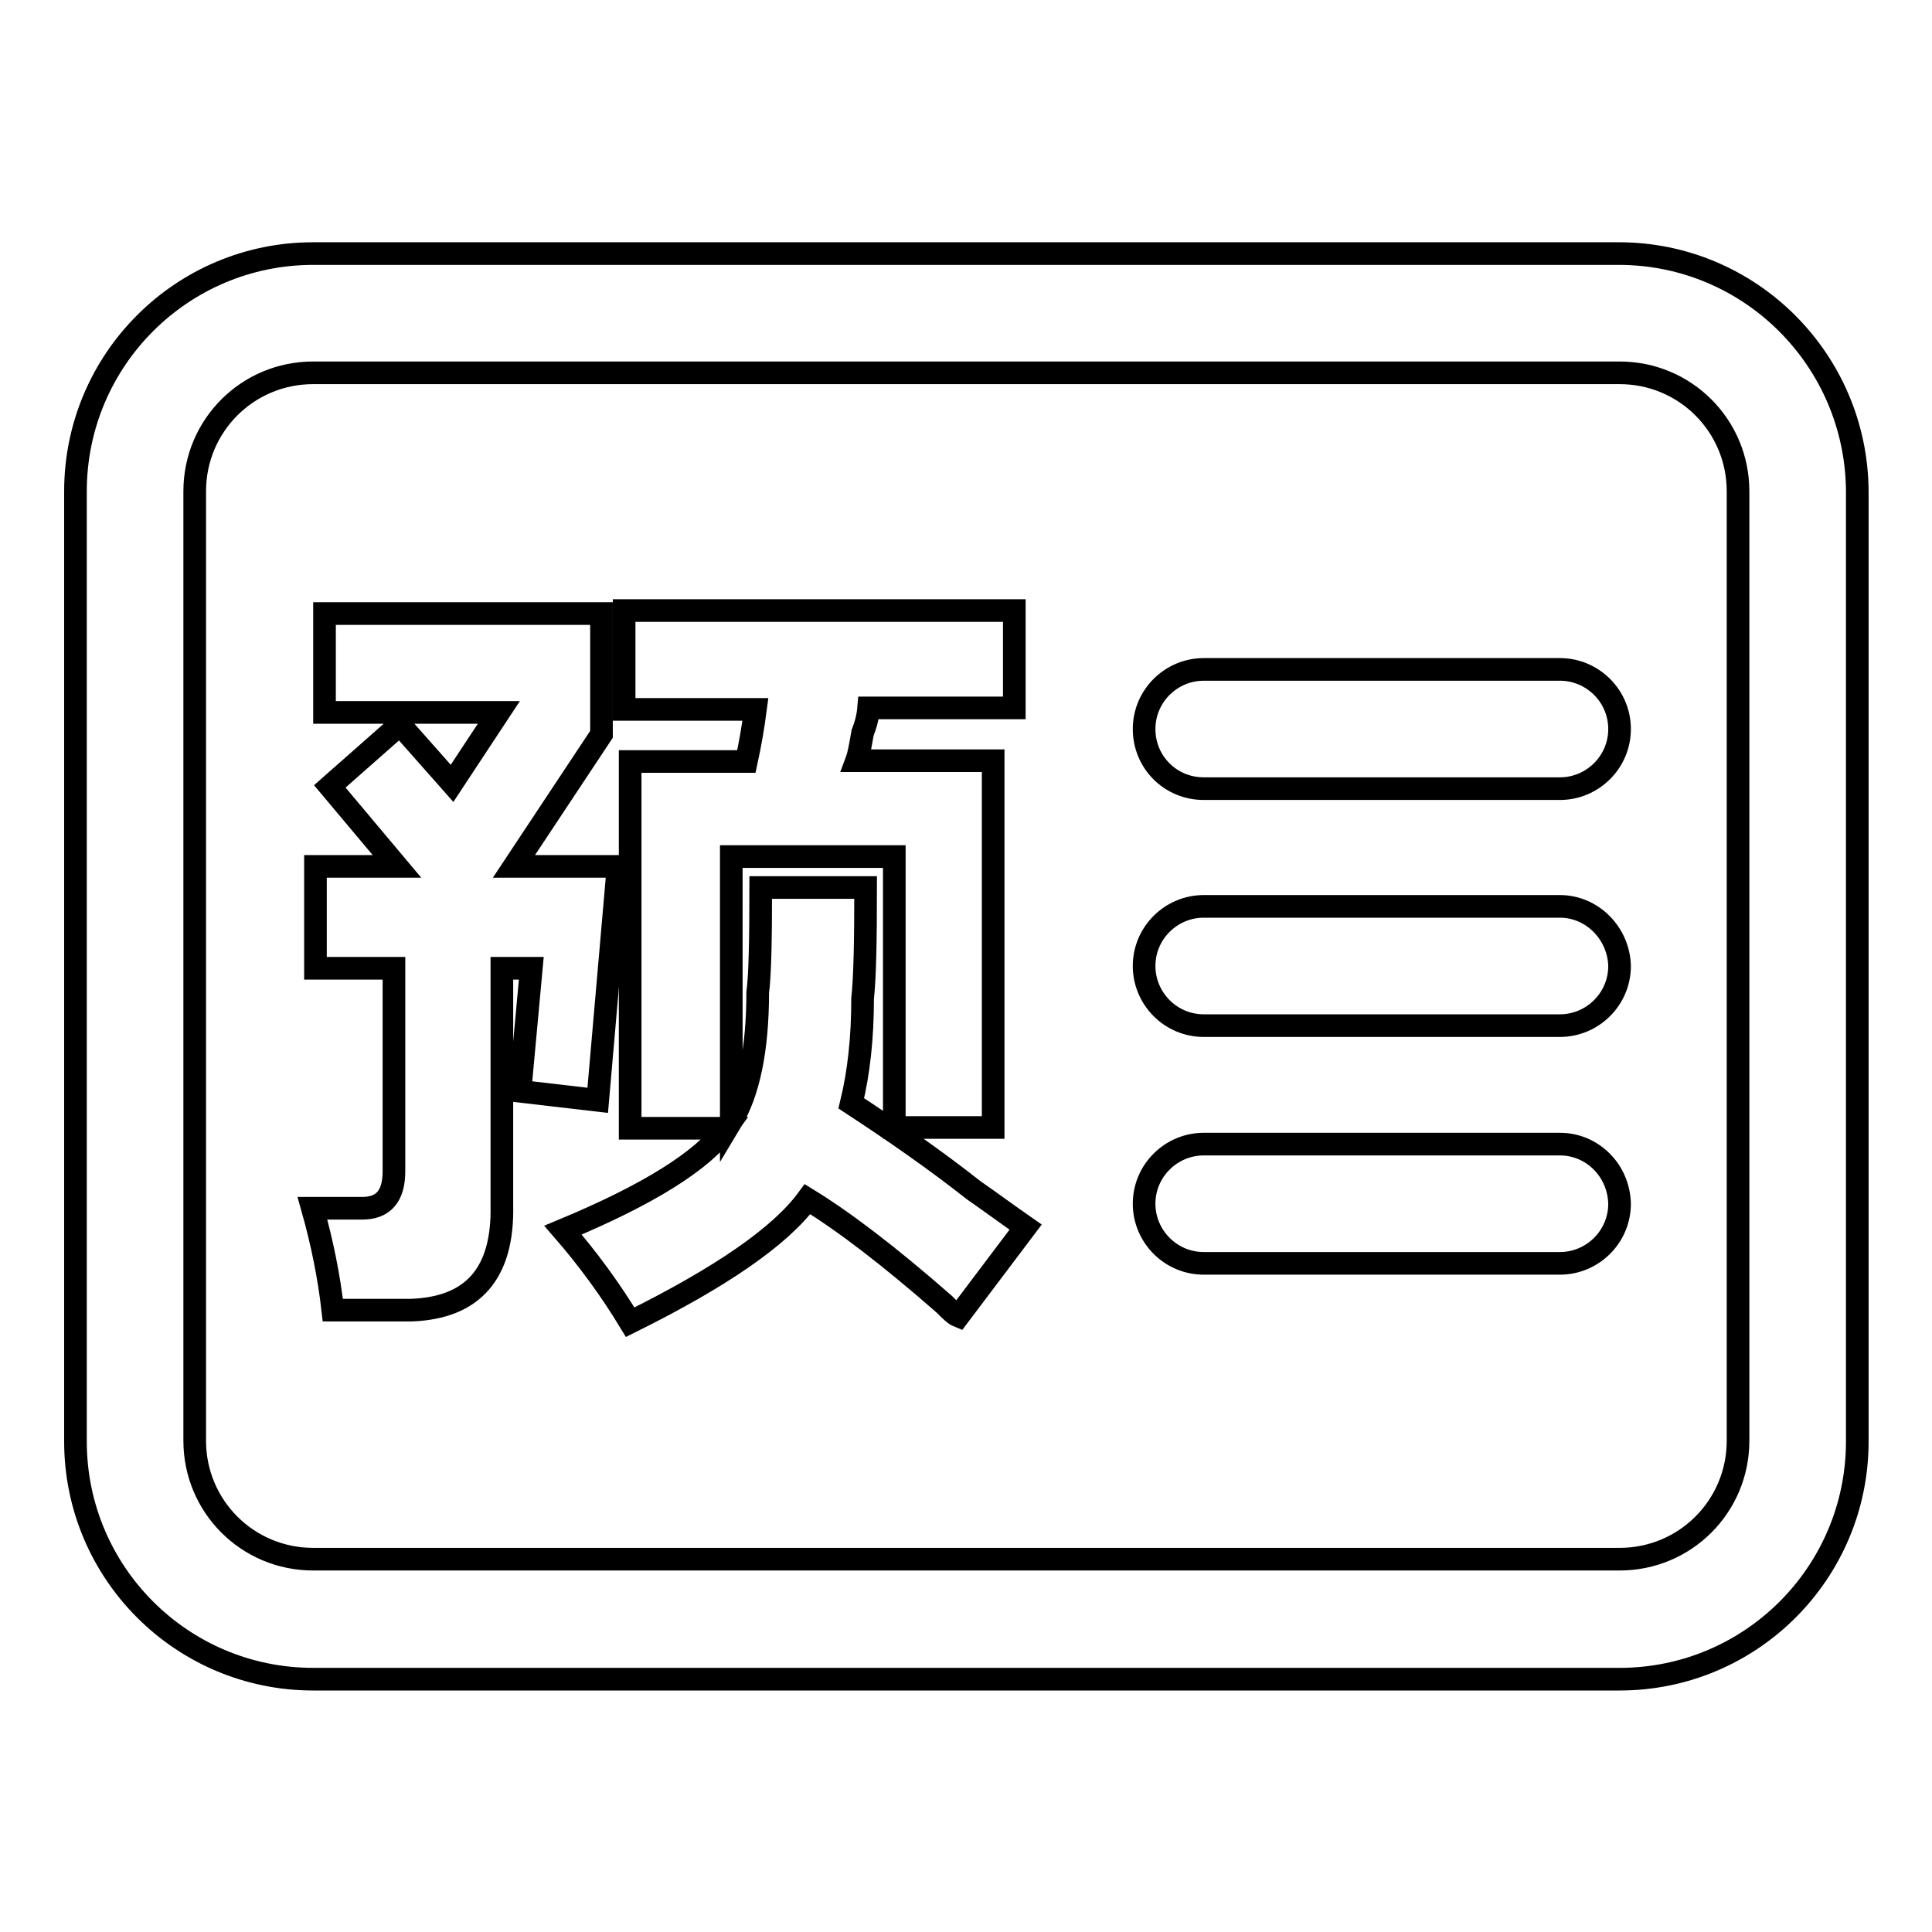
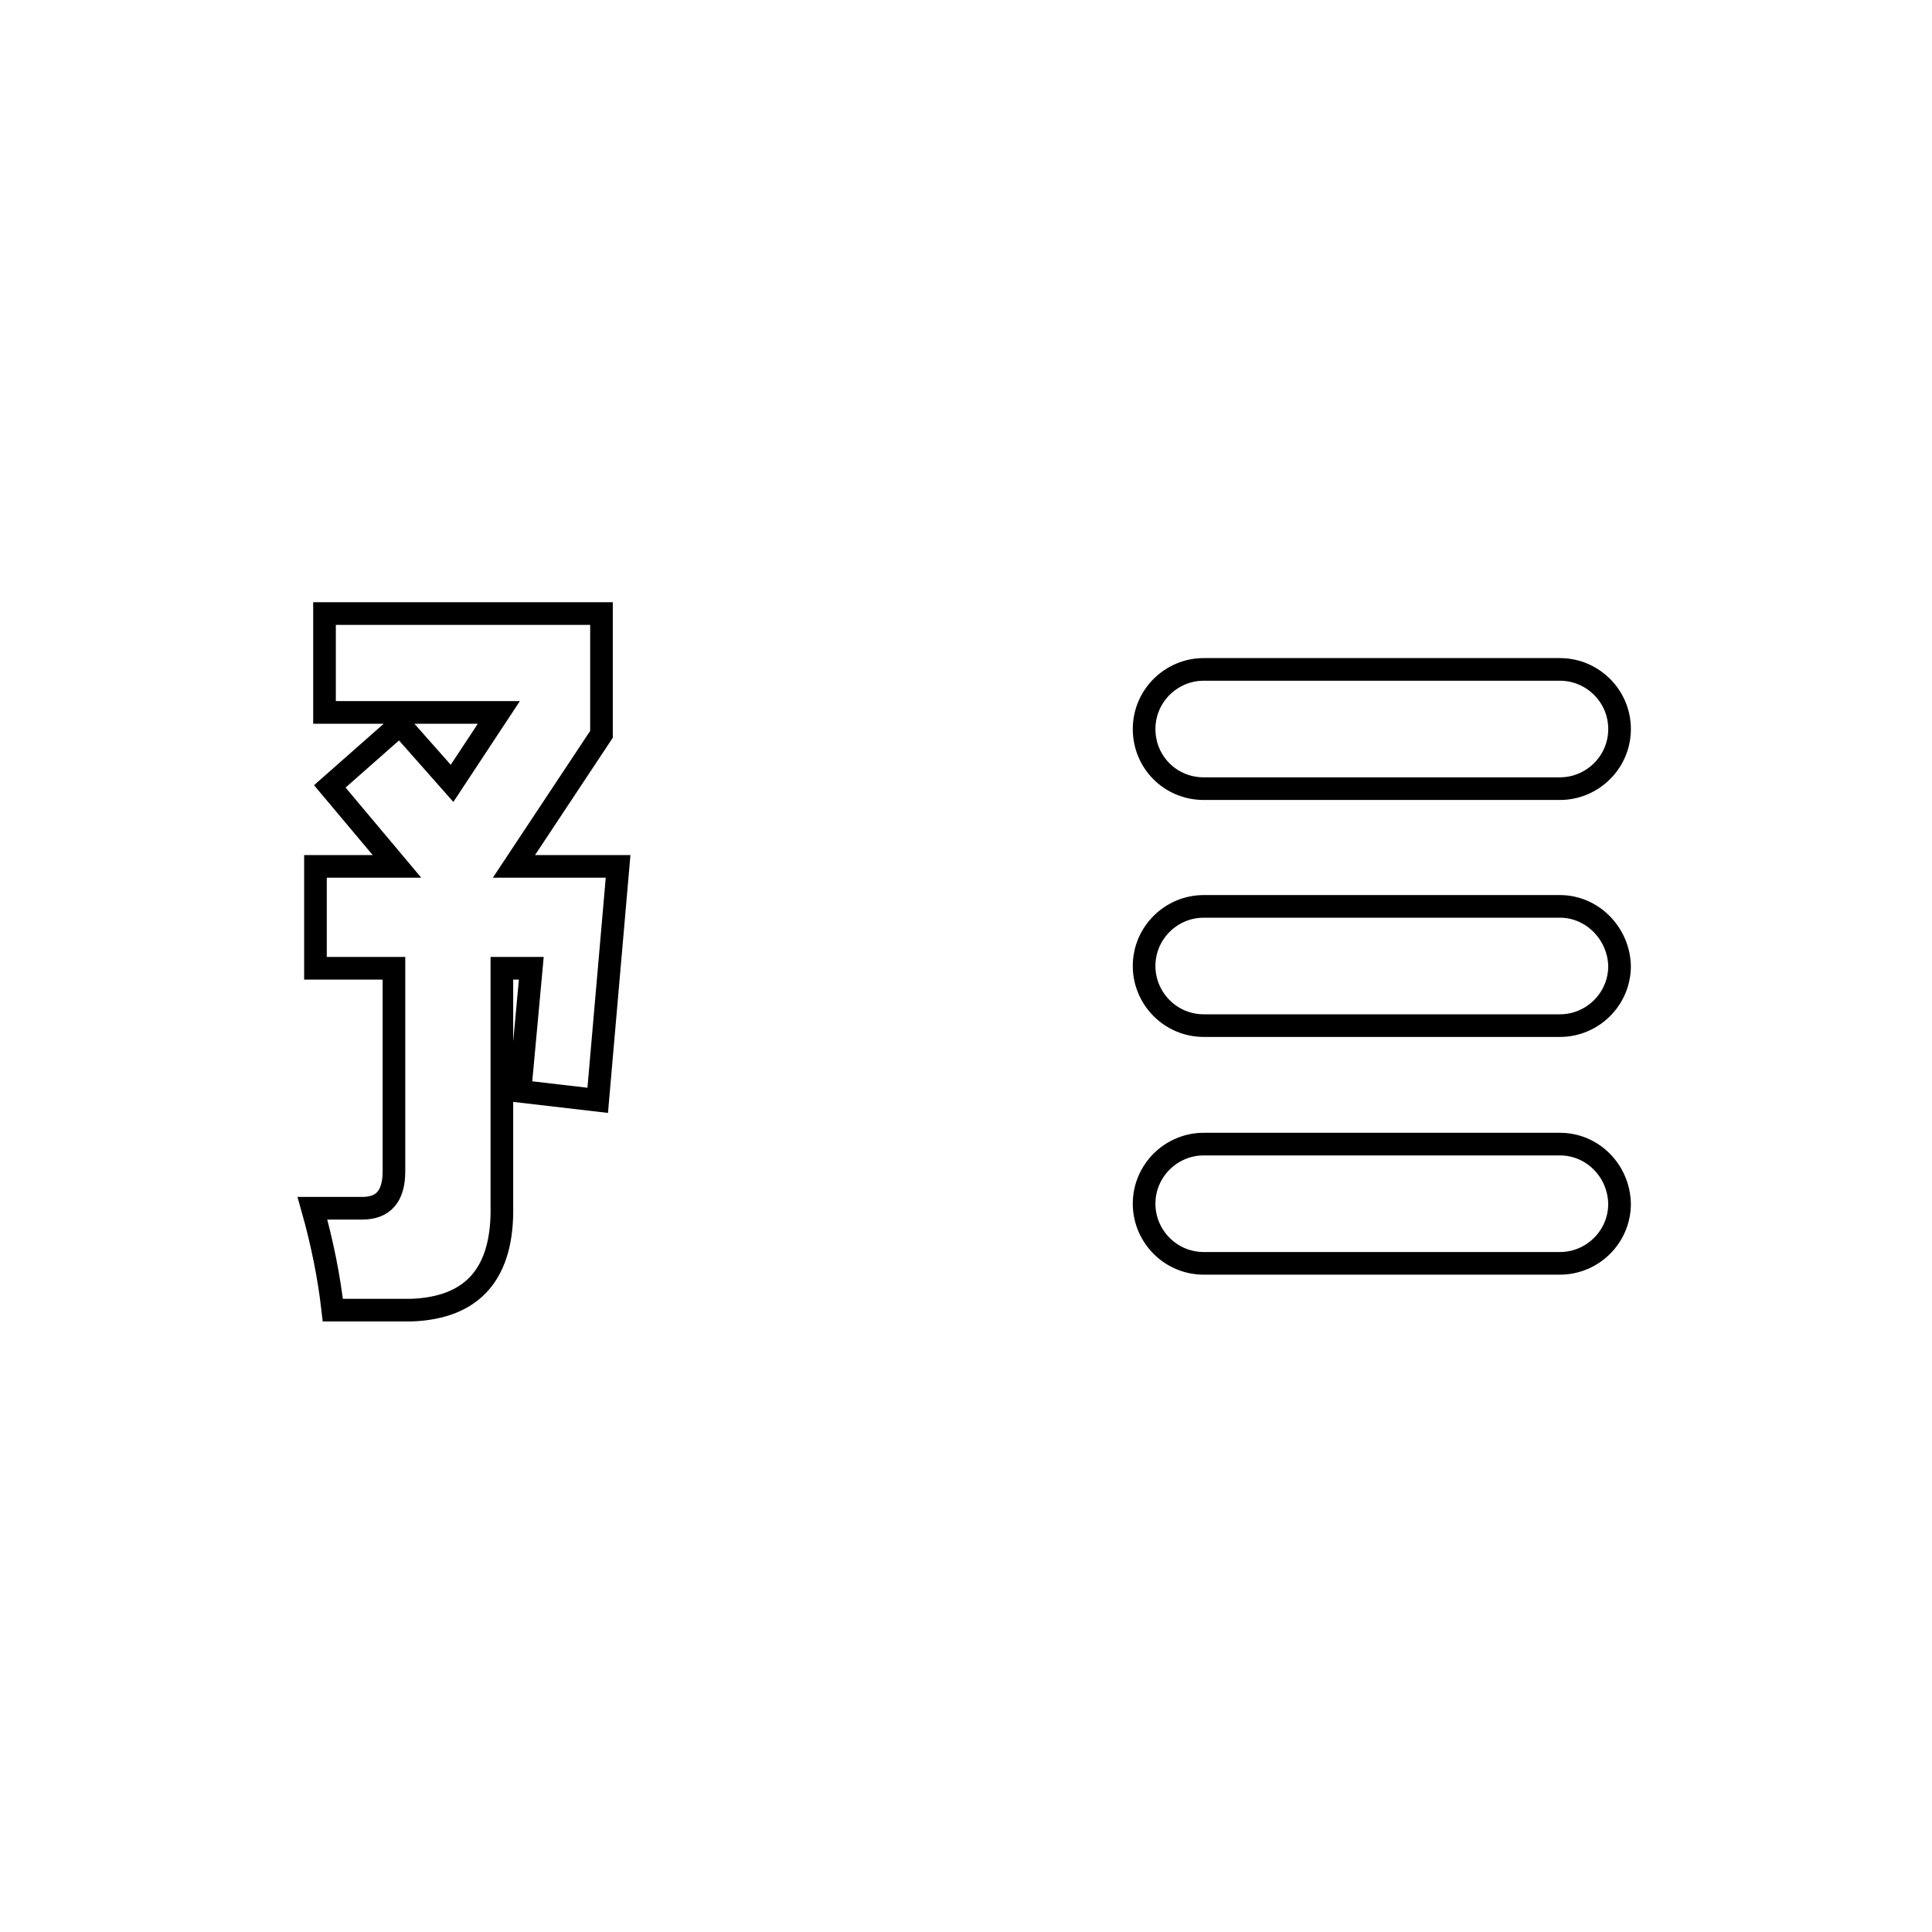
<svg xmlns="http://www.w3.org/2000/svg" version="1.1" x="0px" y="0px" viewBox="0 0 256 256" enable-background="new 0 0 256 256" xml:space="preserve">
  <g>
-     <path stroke-width="3" fill-opacity="0" stroke="#000000" d="M214.5,33.6H41.5C24.1,33.6,10,47.7,10,65.1v125.9c0,17.4,14.1,31.5,31.5,31.5h173.1 c17.4,0,31.5-14.1,31.5-31.5V65.1C246,47.7,231.9,33.6,214.5,33.6z M230.3,190.9c0,8.7-7,15.7-15.7,15.7H41.5 c-8.7,0-15.7-7-15.7-15.7V65.1c0-8.7,7-15.7,15.7-15.7h173.1c8.7,0,15.7,7,15.7,15.7V190.9z" />
    <path stroke-width="3" fill-opacity="0" stroke="#000000" d="M206.7,120.1h-47.2c-4.3,0-7.9,3.5-7.9,7.9c0,4.3,3.5,7.9,7.9,7.9h47.2c4.3,0,7.9-3.5,7.9-7.9 C214.5,123.7,211,120.1,206.7,120.1z M206.7,151.6h-47.2c-4.3,0-7.9,3.5-7.9,7.9c0,4.3,3.5,7.9,7.9,7.9h47.2c4.3,0,7.9-3.5,7.9-7.9 C214.5,155.1,211,151.6,206.7,151.6z M206.7,88.7h-47.2c-4.3,0-7.9,3.5-7.9,7.9s3.5,7.9,7.9,7.9h47.2c4.3,0,7.9-3.5,7.9-7.9 S211,88.7,206.7,88.7z M79.2,145.8l2.7-31H68.1l11.6-17.5V81.3H43v13.1h23.1l-6.2,9.4L53,96l-9.3,8.2l8.9,10.6H41.8v13.5h10.4v26.9 c0,3.3-1.4,4.9-4.2,4.9h-6.6c1.3,4.6,2.2,9.1,2.7,13.5h10.4c8.2-0.3,12.2-4.9,12-13.9v-31.4h3.9l-1.5,16.3L79.2,145.8z" />
-     <path stroke-width="3" fill-opacity="0" stroke="#000000" d="M112.8,146.2c1-4.1,1.5-8.7,1.5-13.9c0.3-2.7,0.4-7.6,0.4-14.7h-13.9c0,7.1-0.1,11.7-0.4,13.9 c0,7.6-1.2,13.3-3.5,17.1v-35.1h21.6v35.9h13.1v-48.6h-18.1c0.3-0.8,0.5-2,0.8-3.7c0.4-1,0.7-2.1,0.8-3.3h19.3V80.9H82.7V94h17.4 c-0.3,2.3-0.7,4.6-1.2,6.9H83.5v48.6h12.7c-3.1,4.3-10.3,8.8-21.6,13.5c3.3,3.8,6.3,7.9,8.9,12.2c12.1-6,19.9-11.4,23.5-16.3 c4.9,3,10.9,7.6,18.1,13.9c0.8,0.8,1.4,1.4,1.9,1.6l8.9-11.8c-2.3-1.6-4.6-3.3-6.9-4.9C123.8,153.6,118.3,149.8,112.8,146.2 L112.8,146.2z" />
  </g>
</svg>